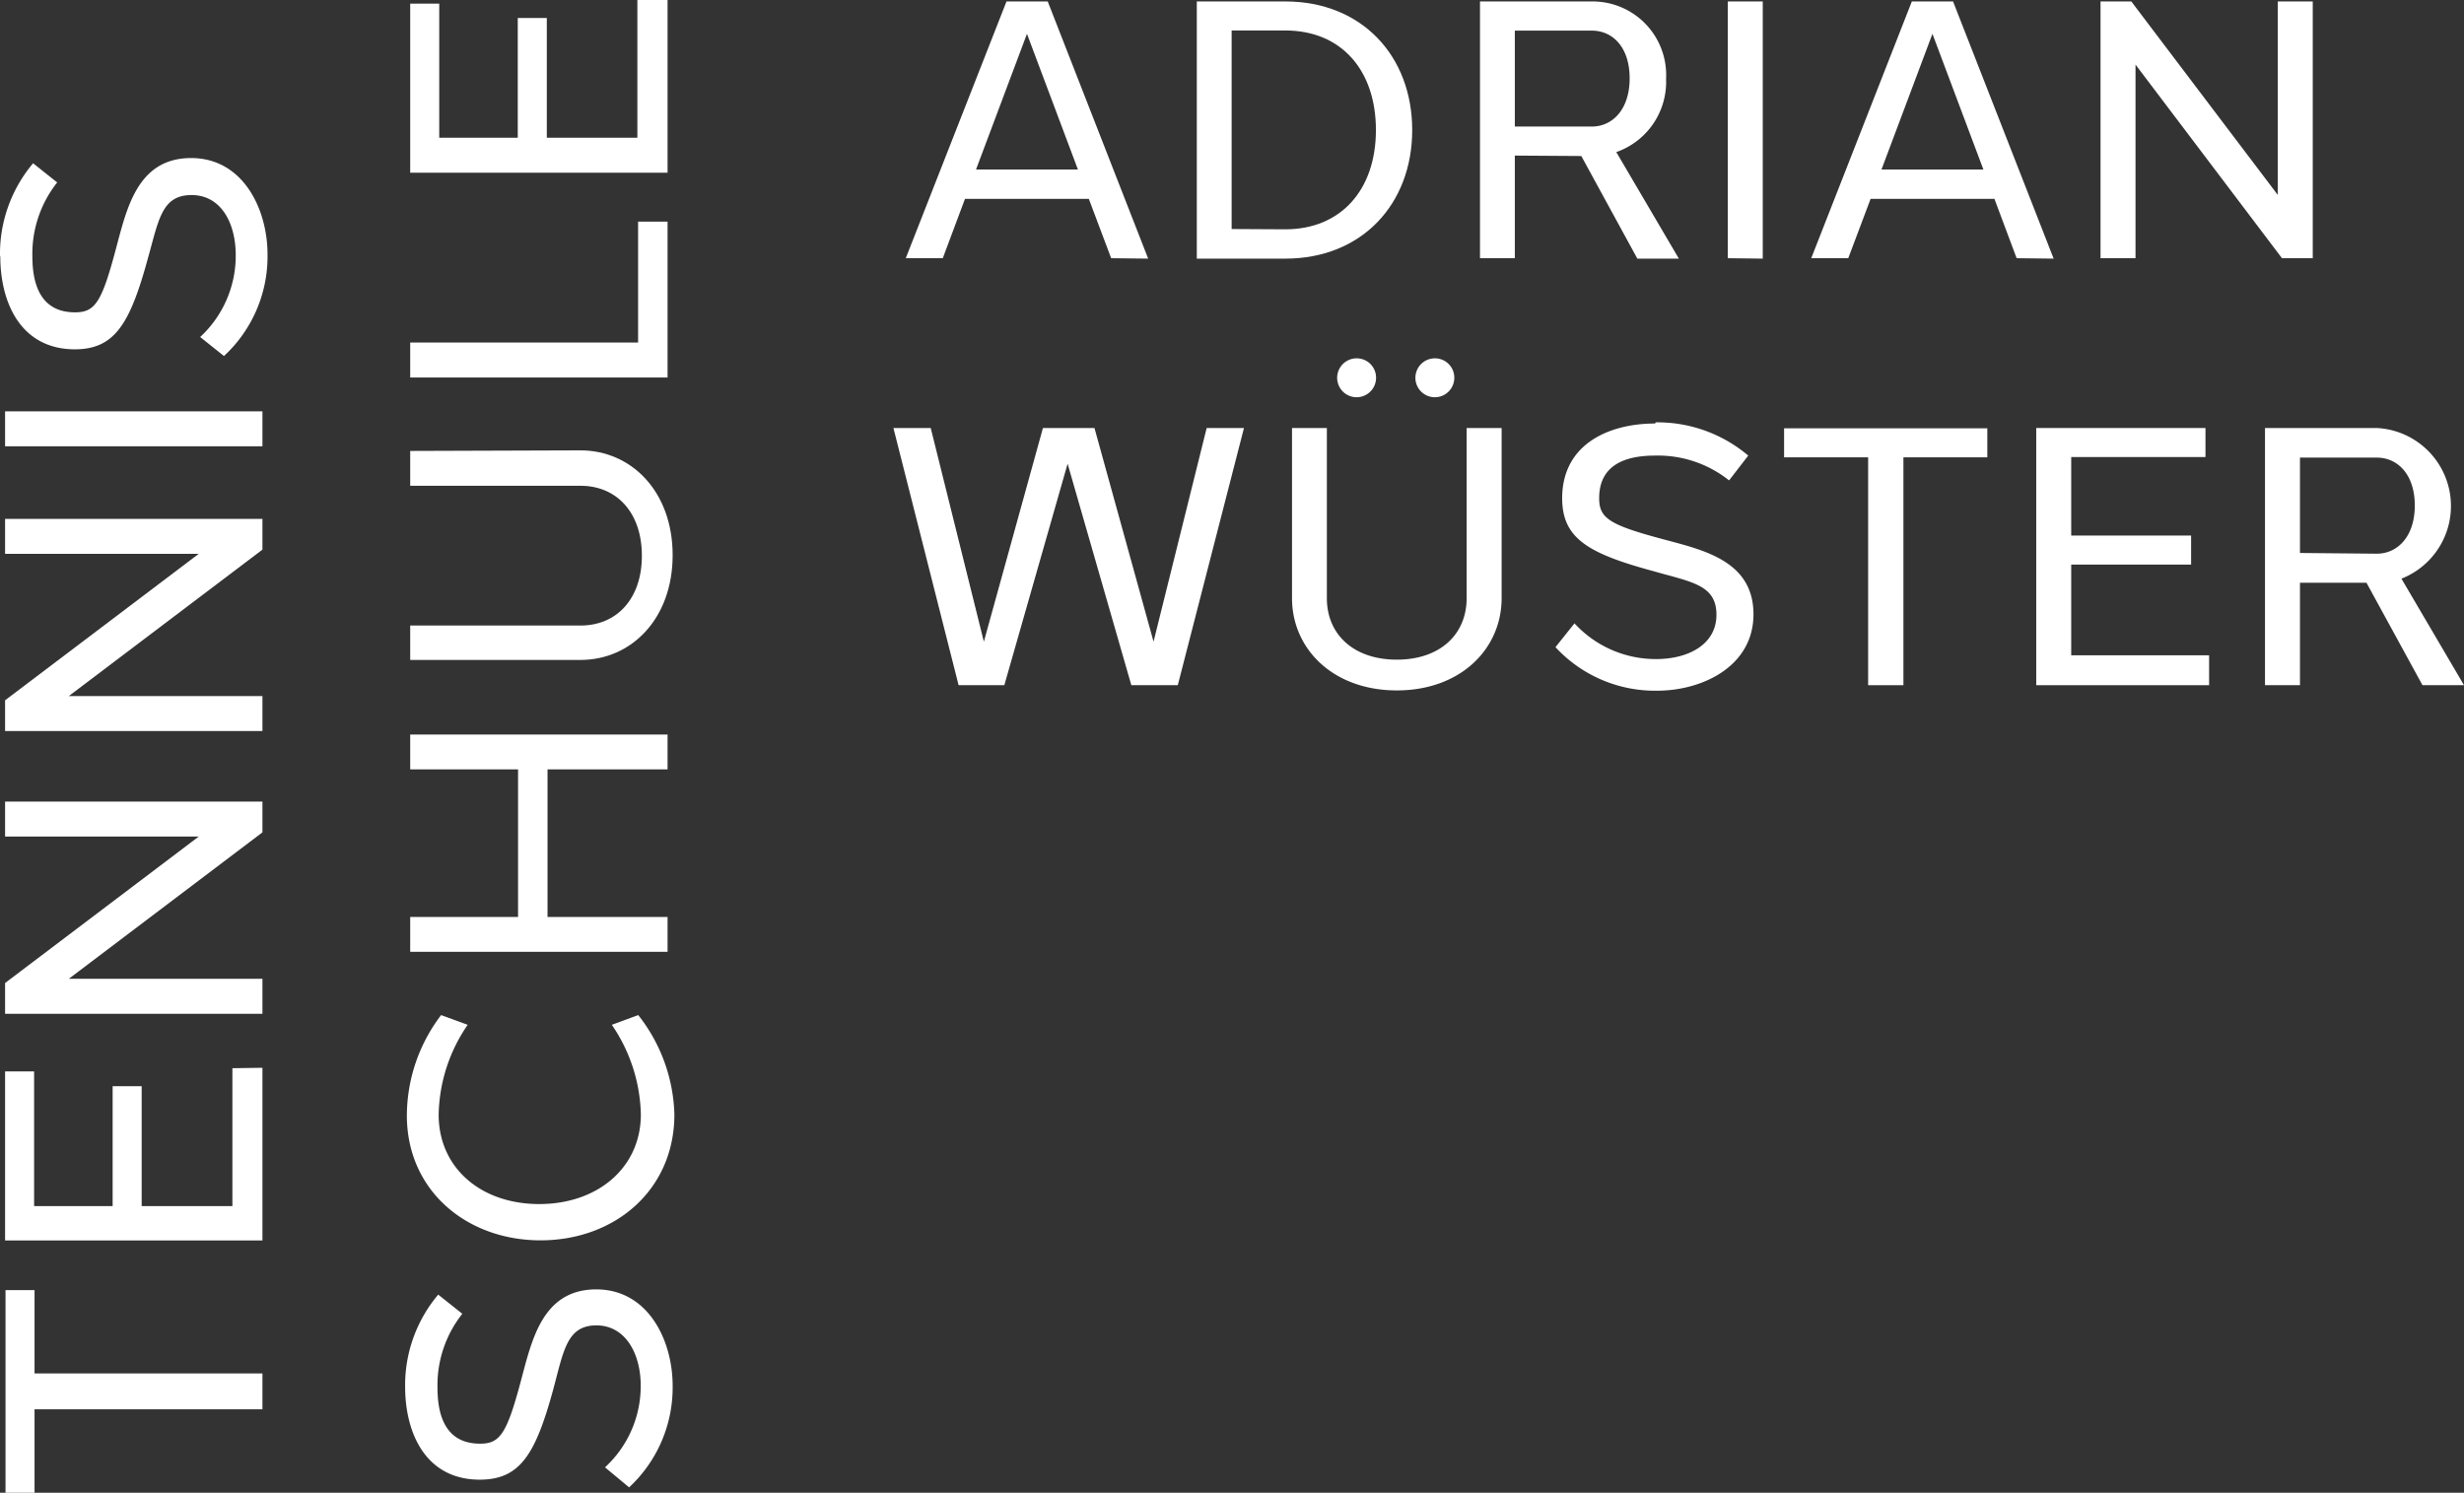
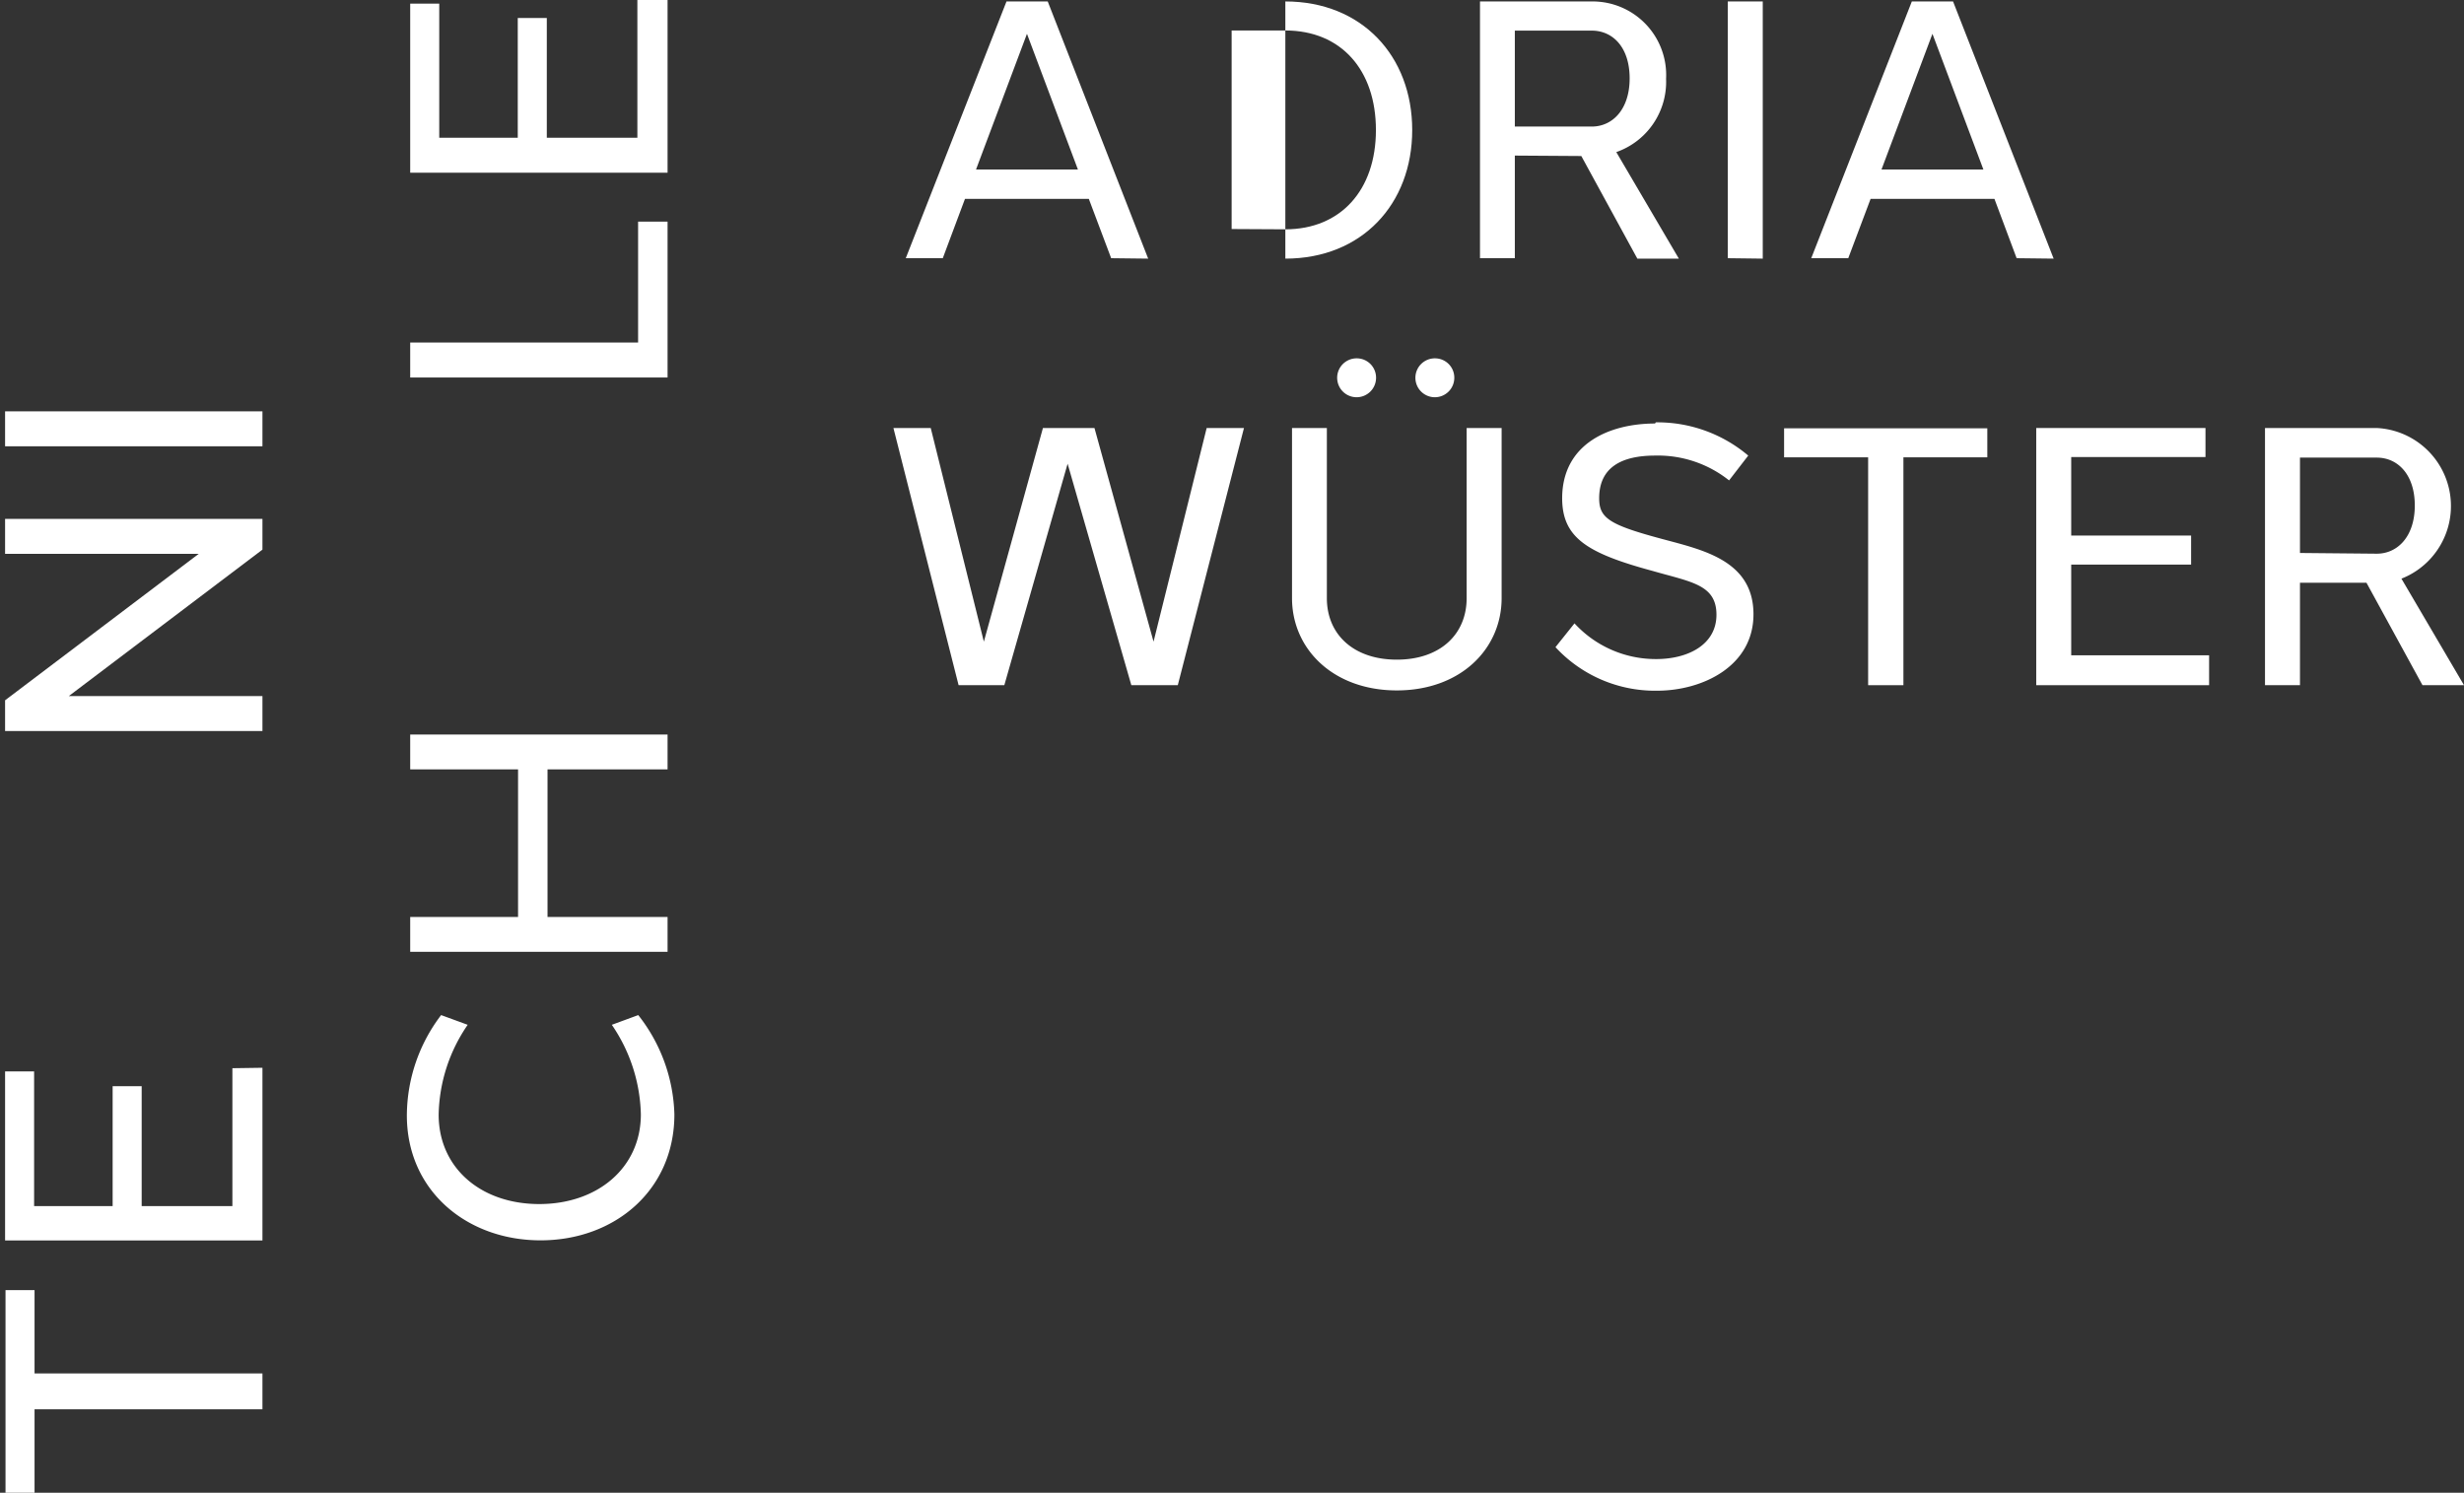
<svg xmlns="http://www.w3.org/2000/svg" id="Ebene_1" data-name="Ebene 1" viewBox="0 0 169.75 102.85">
  <rect x="0" y="0" width="169.75" height="102.85" fill="#333333" stroke="none" />
  <defs>
    <style>.cls-1{fill:#fff;}</style>
  </defs>
  <path class="cls-1" d="M728.83,650.53h15.7V653h-15.7v5.79h-2v-14h2Z" transform="translate(-726.45 -555.9)" />
  <path class="cls-1" d="M744.53,629.47v11.9H726.8V629.72h2V639h5.41v-8.26h2V639h6.25v-9.5Z" transform="translate(-726.45 -555.9)" />
-   <path class="cls-1" d="M744.53,611.13v2.12l-13.34,10.09h13.34v2.41H726.8v-2.12l13.34-10.09H726.8v-2.41Z" transform="translate(-726.45 -555.9)" />
  <path class="cls-1" d="M744.53,591.65v2.12l-13.34,10.09h13.34v2.41H726.8v-2.12l13.34-10.09H726.8v-2.41Z" transform="translate(-726.45 -555.9)" />
  <path class="cls-1" d="M744.53,586.65H726.8v-2.41h17.73Z" transform="translate(-726.45 -555.9)" />
-   <path class="cls-1" d="M726.45,573.52a9.67,9.67,0,0,1,2.28-6.37l1.66,1.32a7.92,7.92,0,0,0-1.71,5.09c0,2.32.82,3.86,2.94,3.86,1.38,0,1.84-.69,2.82-4.39.74-2.75,1.47-6.19,5.1-6.24s5.34,3.49,5.34,6.64a9.34,9.34,0,0,1-3,7l-1.64-1.31a7.63,7.63,0,0,0,2.45-5.64c0-2.19-1-4.15-3.06-4.14s-2.25,1.75-3,4.39c-1.23,4.51-2.29,6.22-5,6.24-3.8,0-5.16-3.29-5.16-6.4Z" transform="translate(-726.45 -555.9)" />
-   <path class="cls-1" d="M754.36,651.47a9.67,9.67,0,0,1,2.28-6.37l1.66,1.32a7.92,7.92,0,0,0-1.71,5.09c0,2.32.81,3.86,2.94,3.86,1.37,0,1.84-.69,2.82-4.38.74-2.76,1.47-6.2,5.1-6.25s5.34,3.49,5.34,6.64a9.38,9.38,0,0,1-3,7L768.13,657a7.6,7.6,0,0,0,2.46-5.63c0-2.2-1.05-4.16-3.07-4.15s-2.24,1.76-2.95,4.39c-1.23,4.51-2.29,6.23-5.06,6.24-3.79,0-5.15-3.29-5.15-6.4Z" transform="translate(-726.45 -555.9)" />
  <path class="cls-1" d="M756.84,625.84l1.83.67a11.25,11.25,0,0,0-2,6.19c0,3.66,2.9,6.16,6.93,6.16s7-2.51,7-6.18a11.35,11.35,0,0,0-2-6.17l1.82-.67a11.53,11.53,0,0,1,2.49,6.84c0,5.23-4.12,8.68-9.22,8.68s-9.25-3.45-9.21-8.68A11.47,11.47,0,0,1,756.84,625.84Z" transform="translate(-726.45 -555.9)" />
  <path class="cls-1" d="M772.44,606.51v2.4h-8.27v10.17h8.27v2.4H754.71v-2.4h7.43V608.91h-7.43v-2.4Z" transform="translate(-726.45 -555.9)" />
-   <path class="cls-1" d="M766.44,586.93c3.51,0,6.35,2.84,6.35,7.22s-2.84,7.22-6.35,7.22H754.71V599h11.73c2.5,0,4.23-1.84,4.23-4.81s-1.73-4.82-4.23-4.82H754.71v-2.4Z" transform="translate(-726.45 -555.9)" />
  <path class="cls-1" d="M772.44,571.17v10.74H754.71V579.5h15.7v-8.33Z" transform="translate(-726.45 -555.9)" />
  <path class="cls-1" d="M772.44,555.9v11.9H754.71V556.15h2v9.24h5.41v-8.25h2v8.25h6.24V555.9Z" transform="translate(-726.45 -555.9)" />
  <path class="cls-1" d="M803,573.69l-1.54-4.09h-8.53l-1.53,4.09h-2.55L795.79,556h2.84l6.92,17.72Zm-2.29-6.11-3.51-9.35-3.51,9.35Z" transform="translate(-726.45 -555.9)" />
-   <path class="cls-1" d="M815,556c5.27,0,8.74,3.76,8.74,8.86s-3.47,8.86-8.74,8.86h-6.1V556Zm0,15.7c3.81,0,6.24-2.7,6.24-6.84S818.84,558,815,558h-3.7v13.68Z" transform="translate(-726.45 -555.9)" />
+   <path class="cls-1" d="M815,556c5.27,0,8.74,3.76,8.74,8.86s-3.47,8.86-8.74,8.86V556Zm0,15.7c3.81,0,6.24-2.7,6.24-6.84S818.84,558,815,558h-3.7v13.68Z" transform="translate(-726.45 -555.9)" />
  <path class="cls-1" d="M830.81,566.62v7.07h-2.4V556h7.7a5.07,5.07,0,0,1,5.12,5.33,5.13,5.13,0,0,1-3.43,5.05l4.31,7.34h-2.86l-3.86-7.07Zm5.3-2c1.43,0,2.61-1.18,2.61-3.32s-1.16-3.29-2.61-3.29h-5.3v6.61Z" transform="translate(-726.45 -555.9)" />
  <path class="cls-1" d="M845.48,573.69V556h2.41v17.72Z" transform="translate(-726.45 -555.9)" />
  <path class="cls-1" d="M865.38,573.69l-1.53-4.09h-8.53l-1.54,4.09h-2.55L858.16,556H861l6.93,17.72Zm-2.29-6.11-3.51-9.35-3.51,9.35Z" transform="translate(-726.45 -555.9)" />
-   <path class="cls-1" d="M885.78,573.69h-2.12l-10.09-13.34v13.34h-2.41V556h2.12l10.09,13.33V556h2.41Z" transform="translate(-726.45 -555.9)" />
  <path class="cls-1" d="M804.39,603.11,800,587.85l-4.36,15.26h-3.15L788,585.39h2.57l3.66,14.72,4.07-14.72h3.55l4.07,14.72,3.66-14.72h2.57l-4.56,17.72Z" transform="translate(-726.45 -555.9)" />
  <path class="cls-1" d="M829.9,597.11c0,3.52-2.85,6.36-7.22,6.36s-7.22-2.84-7.22-6.36V585.39h2.4v11.72c0,2.51,1.85,4.24,4.82,4.24s4.81-1.73,4.81-4.24V585.39h2.41Zm-8.65-15.19a1.34,1.34,0,1,1-1.33-1.33A1.33,1.33,0,0,1,821.25,581.92Zm5.39,0a1.34,1.34,0,1,1-1.33-1.33A1.33,1.33,0,0,1,826.64,581.92Z" transform="translate(-726.45 -555.9)" />
  <path class="cls-1" d="M840.52,585a9.68,9.68,0,0,1,6.37,2.29L845.57,589a7.86,7.86,0,0,0-5.09-1.71c-2.32,0-3.86.81-3.86,2.94,0,1.37.69,1.83,4.39,2.82,2.75.74,6.19,1.47,6.24,5.1s-3.49,5.34-6.64,5.34a9.34,9.34,0,0,1-7-3l1.31-1.64a7.6,7.6,0,0,0,5.63,2.46c2.2,0,4.16-1,4.15-3.07s-1.76-2.24-4.39-3c-4.51-1.22-6.23-2.28-6.24-5,0-3.79,3.29-5.16,6.4-5.16Z" transform="translate(-726.45 -555.9)" />
  <path class="cls-1" d="M857.58,587.41v15.7h-2.43v-15.7h-5.79v-2h14v2Z" transform="translate(-726.45 -555.9)" />
  <path class="cls-1" d="M878.64,603.11H866.73V585.39h11.66v2h-9.25v5.41h8.26v2h-8.26v6.25h9.5Z" transform="translate(-726.45 -555.9)" />
  <path class="cls-1" d="M884.9,596.05v7.06h-2.41V585.39h7.7a5.38,5.38,0,0,1,1.7,10.38l4.31,7.34h-2.86l-3.86-7.06Zm5.29-2c1.44,0,2.62-1.19,2.62-3.32s-1.17-3.3-2.62-3.3H884.9V594Z" transform="translate(-726.45 -555.9)" />
</svg>